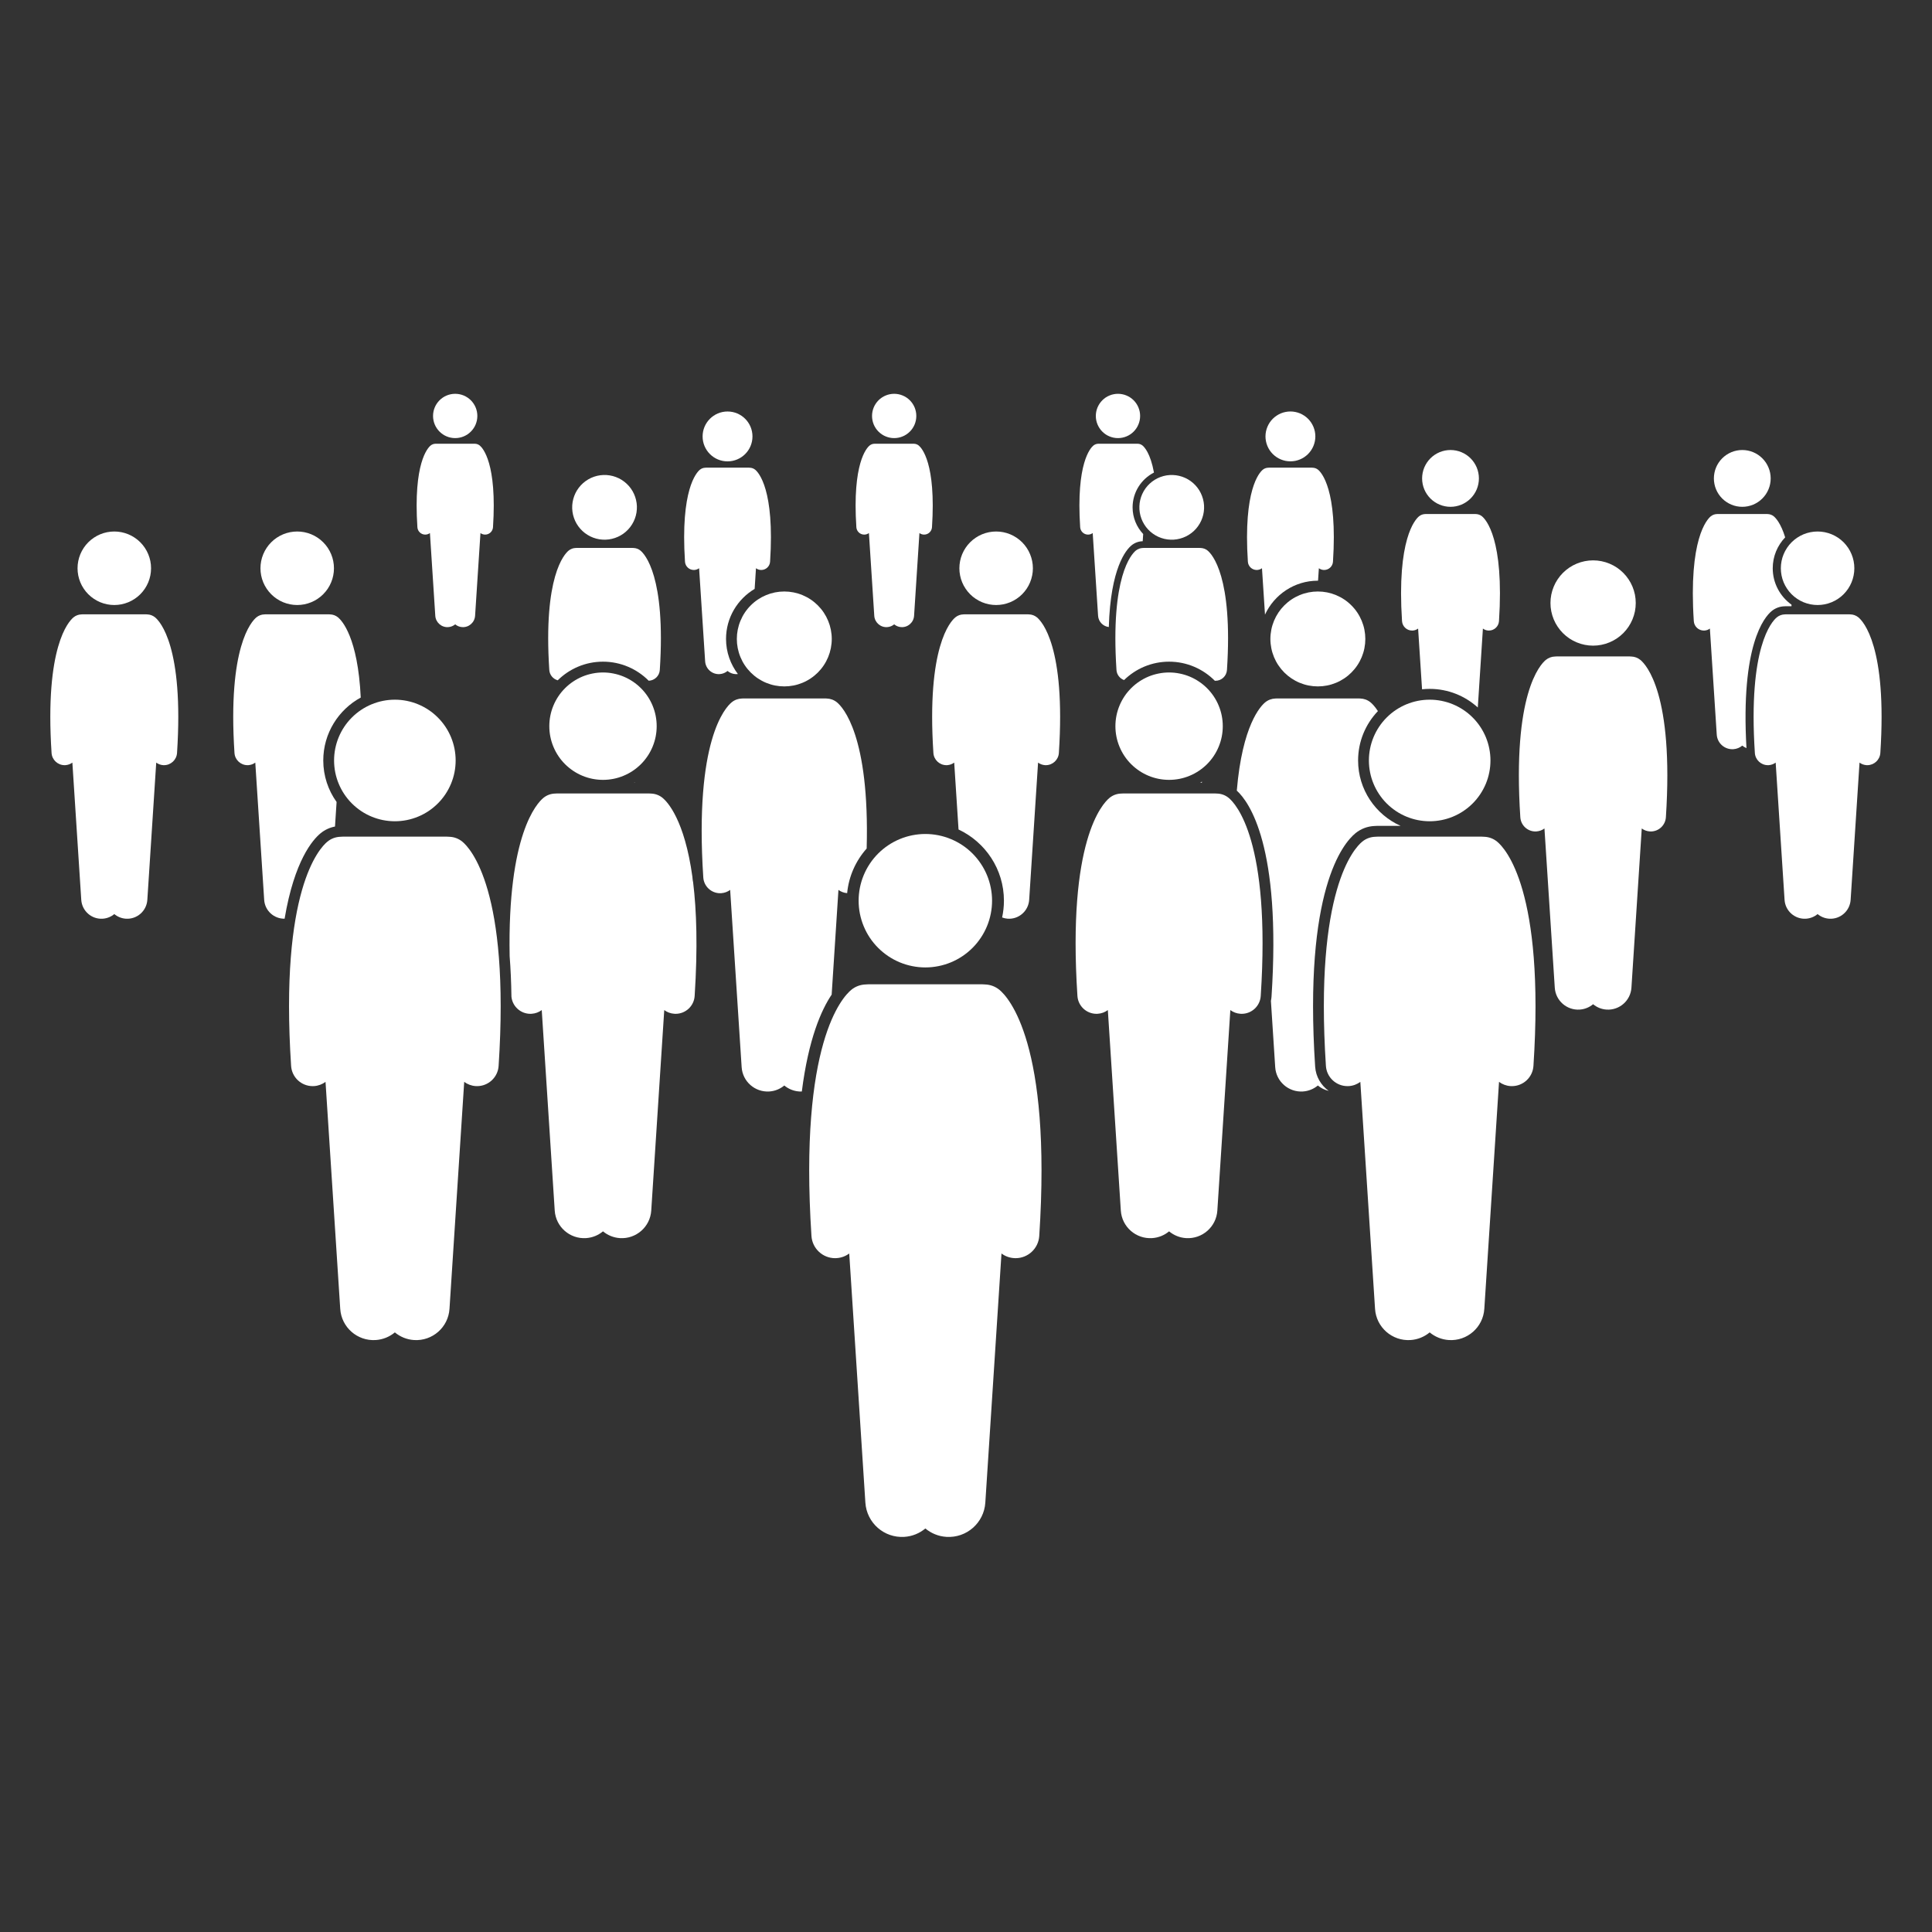
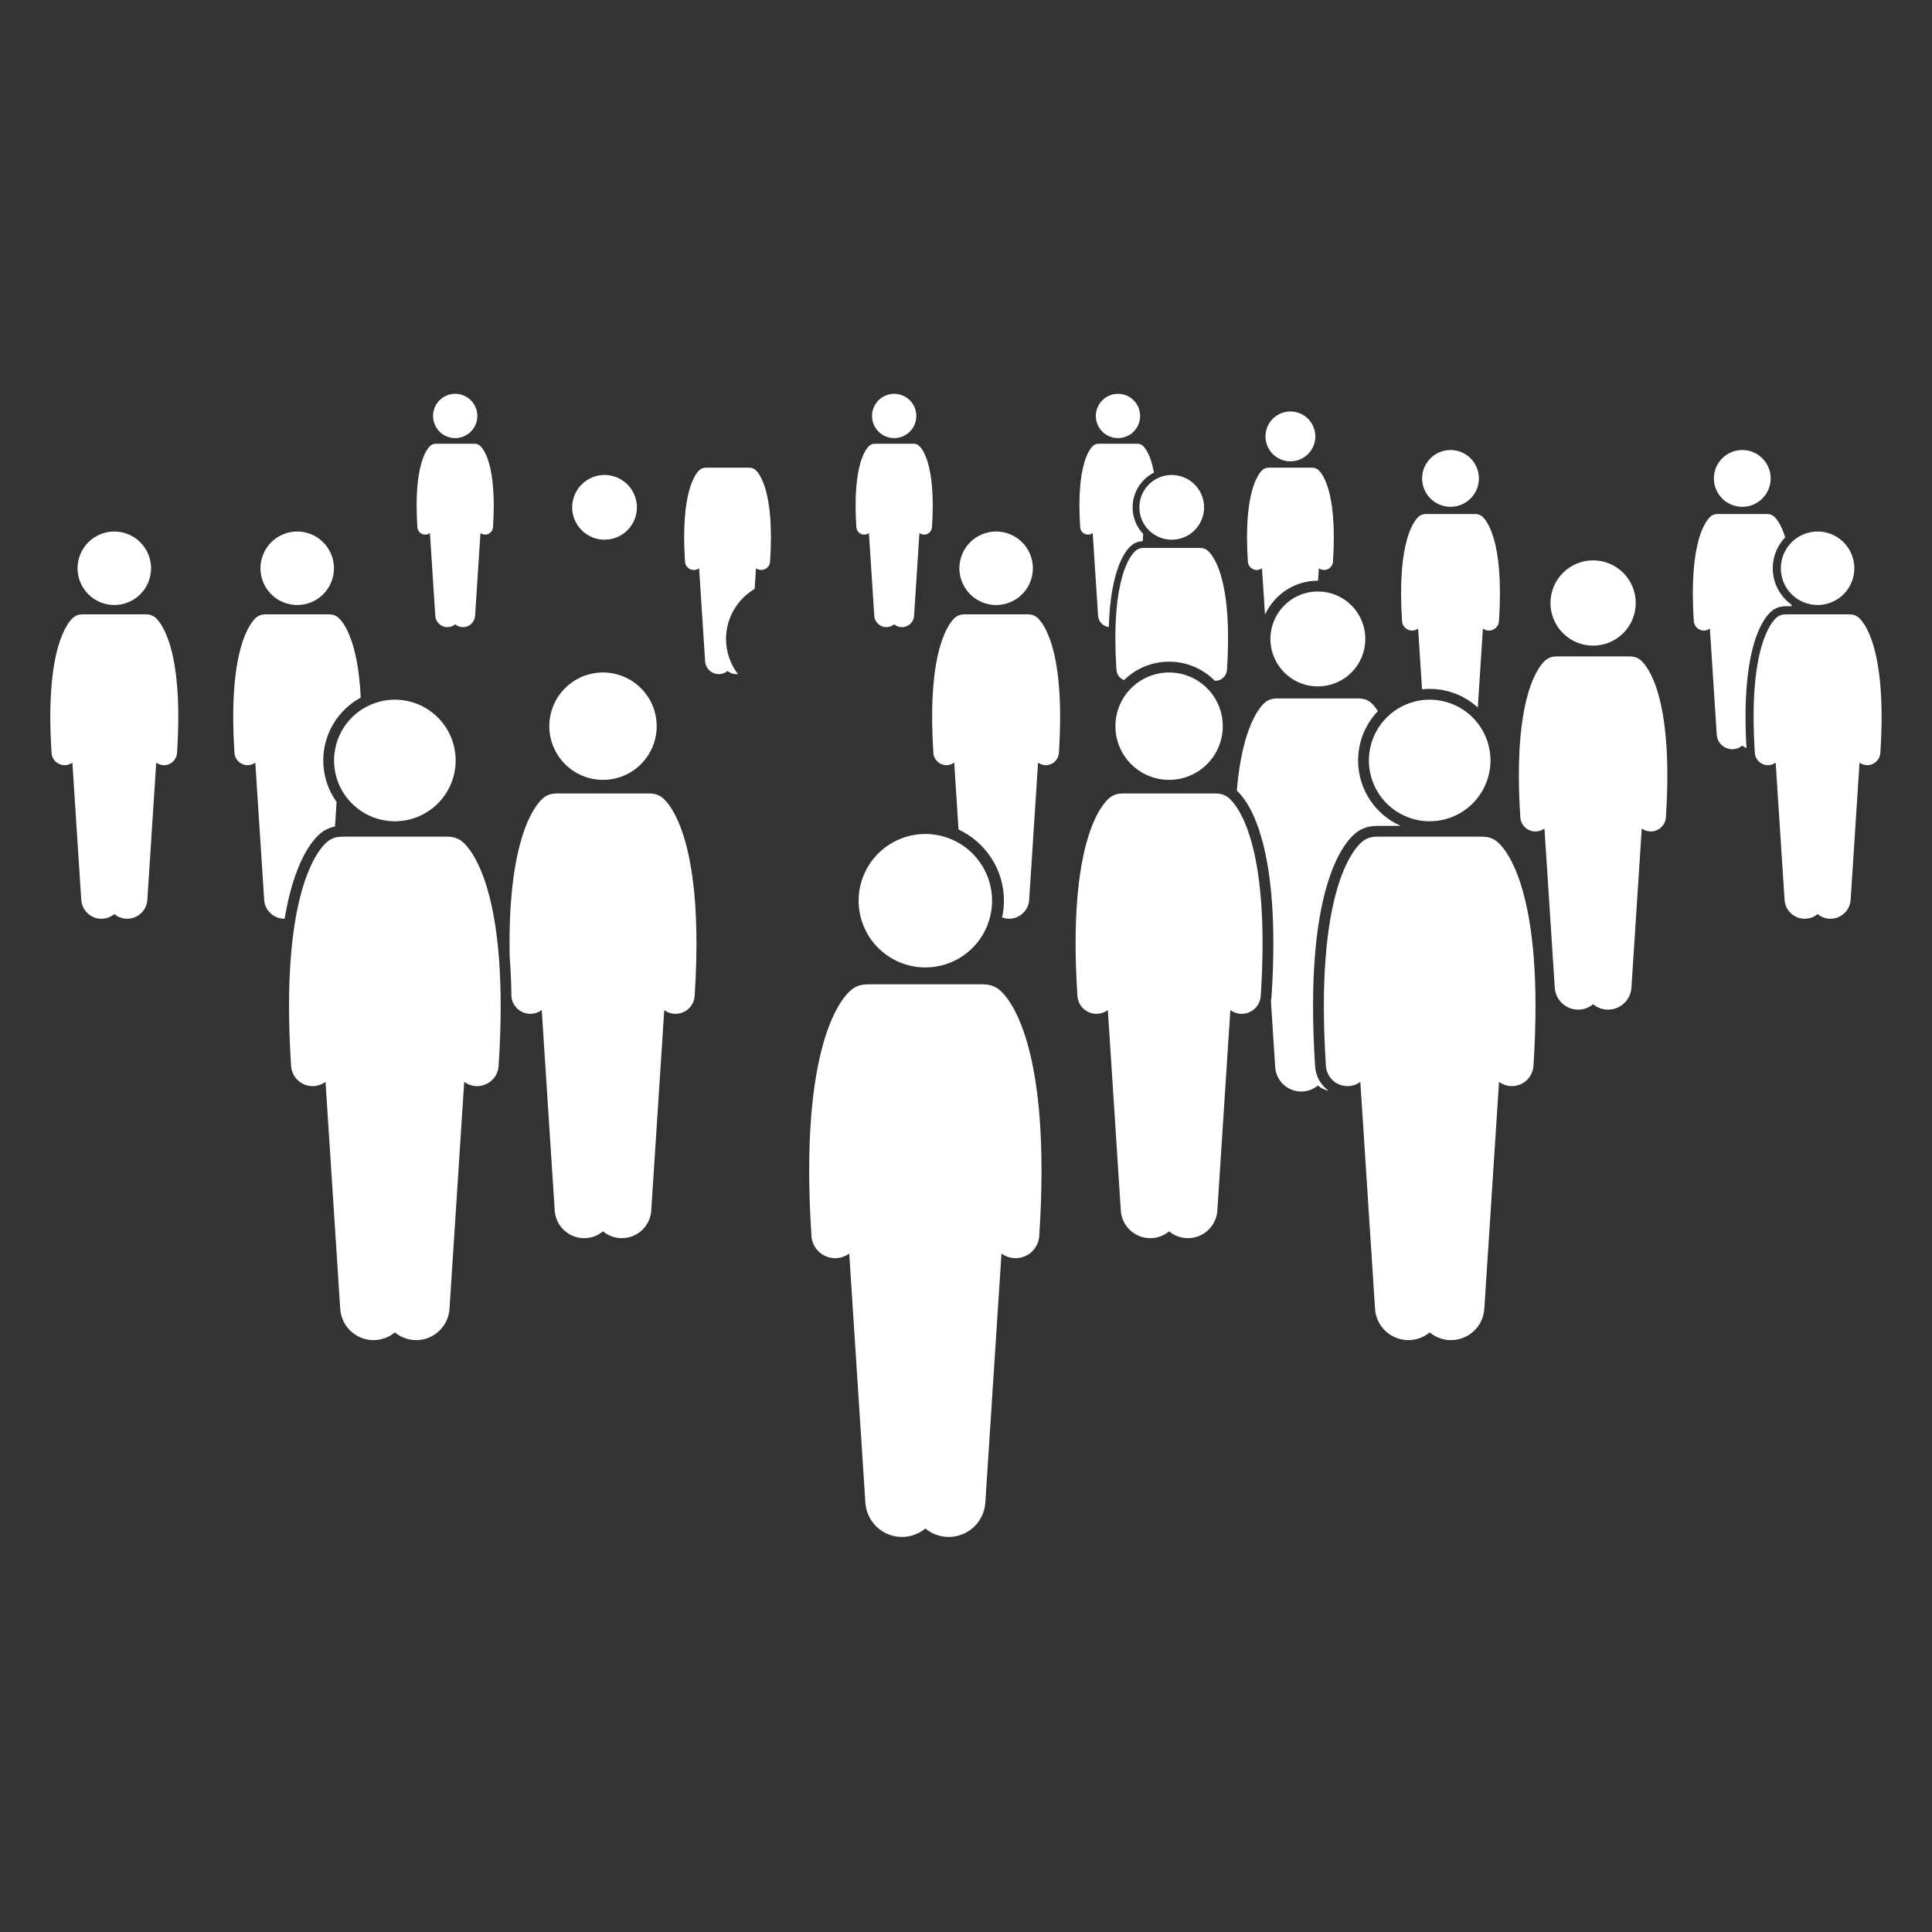
<svg xmlns="http://www.w3.org/2000/svg" width="500" zoomAndPan="magnify" viewBox="0 0 375 375" height="500" preserveAspectRatio="xMidYMid meet" version="1.0">
  <rect x="0" y="0" width="375" height="375" fill="#333333" stroke="none" />
  <defs>
    <clipPath id="9ba32d1f15">
      <path d="M 169 76.398 L 178 76.398 L 178 86 L 169 86 Z M 169 76.398 " clip-rule="nonzero" />
    </clipPath>
    <clipPath id="baa785bdca">
      <path d="M 84 76.398 L 93 76.398 L 93 86 L 84 86 Z M 84 76.398 " clip-rule="nonzero" />
    </clipPath>
    <clipPath id="426de4e5fd">
      <path d="M 212 76.398 L 222 76.398 L 222 86 L 212 86 Z M 212 76.398 " clip-rule="nonzero" />
    </clipPath>
    <clipPath id="7509b31982">
      <path d="M 157 191 L 203 191 L 203 298.398 L 157 298.398 Z M 157 191 " clip-rule="nonzero" />
    </clipPath>
  </defs>
  <path fill="#ffffff" d="M 255.797 112.711 C 255.809 112.711 255.82 112.715 255.832 112.715 L 255.992 110.293 C 256.246 110.484 256.559 110.605 256.902 110.629 C 256.941 110.633 256.977 110.633 257.016 110.633 C 257.914 110.633 258.672 109.934 258.73 109.023 C 259.645 95.035 256.48 91.699 255.836 91.172 C 255.531 90.922 255.168 90.797 254.801 90.785 C 254.742 90.777 254.684 90.773 254.625 90.773 L 246.316 90.773 C 246.258 90.773 246.199 90.777 246.141 90.785 C 245.773 90.797 245.41 90.922 245.105 91.172 C 244.461 91.699 241.297 95.035 242.211 109.023 C 242.27 109.934 243.027 110.633 243.926 110.633 C 243.965 110.633 244 110.633 244.039 110.629 C 244.383 110.605 244.695 110.484 244.949 110.293 L 245.535 119.297 C 247.328 115.414 251.246 112.711 255.797 112.711 Z M 255.797 112.711 " fill-opacity="1" fill-rule="nonzero" />
  <path fill="#ffffff" d="M 252.32 80.234 C 252.613 80.359 252.891 80.508 253.156 80.684 C 253.422 80.859 253.664 81.059 253.891 81.285 C 254.113 81.508 254.316 81.754 254.492 82.02 C 254.668 82.281 254.816 82.562 254.938 82.855 C 255.059 83.148 255.152 83.449 255.215 83.762 C 255.277 84.074 255.309 84.387 255.309 84.707 C 255.309 85.023 255.277 85.34 255.215 85.648 C 255.152 85.961 255.059 86.266 254.938 86.559 C 254.816 86.852 254.668 87.129 254.492 87.395 C 254.316 87.656 254.113 87.902 253.891 88.129 C 253.664 88.352 253.422 88.551 253.156 88.73 C 252.891 88.906 252.613 89.055 252.32 89.176 C 252.027 89.297 251.723 89.391 251.414 89.453 C 251.102 89.512 250.785 89.543 250.469 89.543 C 250.152 89.543 249.836 89.512 249.523 89.453 C 249.215 89.391 248.91 89.297 248.617 89.176 C 248.324 89.055 248.043 88.906 247.781 88.73 C 247.516 88.551 247.273 88.352 247.047 88.129 C 246.824 87.902 246.621 87.656 246.445 87.395 C 246.27 87.129 246.121 86.852 246 86.559 C 245.879 86.266 245.785 85.961 245.723 85.648 C 245.66 85.34 245.629 85.023 245.629 84.707 C 245.629 84.387 245.66 84.074 245.723 83.762 C 245.785 83.449 245.879 83.148 246 82.855 C 246.121 82.562 246.27 82.281 246.445 82.02 C 246.621 81.754 246.824 81.508 247.047 81.285 C 247.273 81.059 247.516 80.859 247.781 80.684 C 248.043 80.508 248.324 80.359 248.617 80.234 C 248.91 80.113 249.215 80.023 249.523 79.961 C 249.836 79.898 250.152 79.867 250.469 79.867 C 250.785 79.867 251.102 79.898 251.414 79.961 C 251.723 80.023 252.027 80.113 252.32 80.234 Z M 252.32 80.234 " fill-opacity="1" fill-rule="nonzero" />
  <path fill="#ffffff" d="M 286.84 137.324 L 287.832 122.004 C 288.125 122.223 288.48 122.363 288.867 122.387 C 288.914 122.391 288.957 122.391 289 122.391 C 290.023 122.391 290.883 121.598 290.953 120.559 C 291.992 104.621 288.391 100.82 287.656 100.219 C 287.309 99.934 286.895 99.793 286.477 99.777 C 286.41 99.773 286.344 99.77 286.273 99.77 L 276.809 99.77 C 276.742 99.77 276.676 99.773 276.609 99.777 C 276.191 99.793 275.777 99.934 275.43 100.219 C 274.695 100.82 271.094 104.621 272.133 120.559 C 272.203 121.598 273.062 122.391 274.086 122.391 C 274.129 122.391 274.172 122.391 274.219 122.387 C 274.605 122.363 274.961 122.223 275.254 122.004 L 276.02 133.793 C 276.504 133.738 277 133.711 277.5 133.711 C 281.094 133.711 284.371 135.082 286.84 137.324 Z M 286.84 137.324 " fill-opacity="1" fill-rule="nonzero" />
  <path fill="#ffffff" d="M 287.055 92.859 C 287.055 93.223 287.02 93.582 286.949 93.934 C 286.879 94.289 286.773 94.637 286.637 94.969 C 286.496 95.305 286.328 95.621 286.125 95.922 C 285.926 96.223 285.695 96.5 285.441 96.758 C 285.184 97.012 284.906 97.242 284.605 97.441 C 284.305 97.645 283.988 97.812 283.652 97.953 C 283.316 98.09 282.973 98.195 282.617 98.266 C 282.262 98.336 281.906 98.371 281.543 98.371 C 281.18 98.371 280.824 98.336 280.469 98.266 C 280.113 98.195 279.77 98.09 279.434 97.953 C 279.098 97.812 278.781 97.645 278.48 97.441 C 278.18 97.242 277.902 97.012 277.645 96.758 C 277.391 96.5 277.16 96.223 276.961 95.922 C 276.758 95.621 276.59 95.305 276.449 94.969 C 276.312 94.637 276.207 94.289 276.137 93.934 C 276.066 93.582 276.031 93.223 276.031 92.859 C 276.031 92.5 276.066 92.141 276.137 91.785 C 276.207 91.43 276.312 91.086 276.449 90.75 C 276.59 90.418 276.758 90.098 276.961 89.797 C 277.16 89.496 277.391 89.219 277.645 88.961 C 277.902 88.707 278.18 88.477 278.48 88.277 C 278.781 88.074 279.098 87.906 279.434 87.766 C 279.77 87.629 280.113 87.523 280.469 87.453 C 280.824 87.383 281.18 87.348 281.543 87.348 C 281.906 87.348 282.262 87.383 282.617 87.453 C 282.973 87.523 283.316 87.629 283.652 87.766 C 283.988 87.906 284.305 88.074 284.605 88.277 C 284.906 88.477 285.184 88.707 285.441 88.961 C 285.695 89.219 285.926 89.496 286.125 89.797 C 286.328 90.098 286.496 90.418 286.637 90.75 C 286.773 91.086 286.879 91.43 286.949 91.785 C 287.02 92.141 287.055 92.5 287.055 92.859 Z M 287.055 92.859 " fill-opacity="1" fill-rule="nonzero" />
  <path fill="#ffffff" d="M 166.219 102.34 C 166.273 103.145 166.945 103.766 167.742 103.766 C 167.777 103.766 167.812 103.766 167.844 103.762 C 168.148 103.742 168.426 103.637 168.656 103.465 L 169.695 119.52 C 169.777 120.82 170.902 121.809 172.203 121.723 C 172.723 121.691 173.188 121.492 173.559 121.184 C 173.93 121.492 174.395 121.691 174.914 121.723 C 176.215 121.809 177.34 120.82 177.422 119.52 L 178.461 103.465 C 178.691 103.637 178.969 103.742 179.273 103.762 C 179.305 103.766 179.34 103.766 179.375 103.766 C 180.172 103.766 180.844 103.145 180.898 102.34 C 181.711 89.906 178.898 86.945 178.328 86.477 C 178.055 86.254 177.73 86.141 177.406 86.133 C 177.355 86.125 177.301 86.125 177.25 86.125 L 169.867 86.125 C 169.816 86.125 169.762 86.125 169.711 86.133 C 169.387 86.141 169.062 86.254 168.789 86.477 C 168.219 86.945 165.406 89.906 166.219 102.34 Z M 166.219 102.34 " fill-opacity="1" fill-rule="nonzero" />
  <g clip-path="url(#9ba32d1f15)">
    <path fill="#ffffff" d="M 177.855 80.734 C 177.855 81.02 177.828 81.297 177.773 81.574 C 177.719 81.852 177.637 82.121 177.531 82.383 C 177.422 82.641 177.289 82.891 177.133 83.125 C 176.977 83.359 176.797 83.578 176.598 83.777 C 176.398 83.977 176.18 84.152 175.945 84.312 C 175.711 84.469 175.465 84.602 175.203 84.707 C 174.941 84.816 174.676 84.898 174.398 84.953 C 174.121 85.008 173.84 85.035 173.559 85.035 C 173.277 85.035 172.996 85.008 172.719 84.953 C 172.441 84.898 172.176 84.816 171.914 84.707 C 171.652 84.602 171.406 84.469 171.172 84.312 C 170.938 84.152 170.719 83.977 170.52 83.777 C 170.32 83.578 170.141 83.359 169.984 83.125 C 169.828 82.891 169.695 82.641 169.586 82.383 C 169.48 82.121 169.398 81.852 169.344 81.574 C 169.289 81.297 169.262 81.02 169.262 80.734 C 169.262 80.453 169.289 80.176 169.344 79.898 C 169.398 79.621 169.48 79.352 169.586 79.09 C 169.695 78.832 169.828 78.582 169.984 78.348 C 170.141 78.113 170.32 77.895 170.52 77.695 C 170.719 77.496 170.938 77.32 171.172 77.16 C 171.406 77.004 171.652 76.871 171.914 76.766 C 172.176 76.656 172.441 76.574 172.719 76.52 C 172.996 76.465 173.277 76.438 173.559 76.438 C 173.84 76.438 174.121 76.465 174.398 76.52 C 174.676 76.574 174.941 76.656 175.203 76.766 C 175.465 76.871 175.711 77.004 175.945 77.16 C 176.18 77.32 176.398 77.496 176.598 77.695 C 176.797 77.895 176.977 78.113 177.133 78.348 C 177.289 78.582 177.422 78.832 177.531 79.09 C 177.637 79.352 177.719 79.621 177.773 79.898 C 177.828 80.176 177.855 80.453 177.855 80.734 Z M 177.855 80.734 " fill-opacity="1" fill-rule="nonzero" />
  </g>
  <path fill="#ffffff" d="M 81.016 102.34 C 81.066 103.145 81.738 103.766 82.539 103.766 C 82.57 103.766 82.605 103.766 82.637 103.762 C 82.941 103.742 83.219 103.637 83.449 103.465 L 84.488 119.52 C 84.574 120.82 85.695 121.809 86.996 121.723 C 87.516 121.691 87.98 121.492 88.352 121.184 C 88.723 121.492 89.188 121.691 89.707 121.723 C 91.008 121.809 92.133 120.82 92.215 119.52 L 93.258 103.465 C 93.484 103.637 93.762 103.742 94.066 103.762 C 94.098 103.766 94.133 103.766 94.168 103.766 C 94.965 103.766 95.637 103.145 95.691 102.34 C 96.504 89.906 93.691 86.945 93.121 86.477 C 92.848 86.254 92.523 86.141 92.199 86.133 C 92.148 86.125 92.094 86.125 92.043 86.125 L 84.66 86.125 C 84.609 86.125 84.555 86.125 84.504 86.133 C 84.18 86.141 83.855 86.254 83.582 86.477 C 83.012 86.945 80.203 89.906 81.016 102.34 Z M 81.016 102.34 " fill-opacity="1" fill-rule="nonzero" />
  <g clip-path="url(#baa785bdca)">
    <path fill="#ffffff" d="M 88.352 85.035 C 90.727 85.035 92.652 83.109 92.652 80.734 C 92.652 78.363 90.727 76.438 88.352 76.438 C 85.977 76.438 84.055 78.363 84.055 80.734 C 84.055 83.109 85.977 85.035 88.352 85.035 Z M 88.352 85.035 " fill-opacity="1" fill-rule="nonzero" />
  </g>
  <path fill="#ffffff" d="M 146.477 114.305 L 146.734 110.293 C 146.992 110.484 147.305 110.605 147.645 110.629 C 147.684 110.633 147.723 110.633 147.758 110.633 C 148.66 110.633 149.414 109.934 149.473 109.023 C 150.387 95.035 147.227 91.699 146.582 91.172 C 146.277 90.922 145.91 90.797 145.543 90.785 C 145.488 90.777 145.43 90.773 145.367 90.773 L 137.062 90.773 C 137 90.773 136.941 90.777 136.887 90.785 C 136.52 90.797 136.152 90.922 135.848 91.172 C 135.203 91.699 132.043 95.035 132.957 109.023 C 133.016 109.934 133.77 110.633 134.672 110.633 C 134.707 110.633 134.746 110.633 134.785 110.629 C 135.125 110.605 135.438 110.484 135.695 110.293 L 136.867 128.363 C 136.961 129.828 138.227 130.938 139.691 130.844 C 140.273 130.805 140.797 130.582 141.215 130.234 C 141.633 130.582 142.156 130.805 142.738 130.844 C 142.902 130.855 143.062 130.844 143.223 130.828 C 141.785 128.93 140.922 126.578 140.922 124.02 C 140.922 119.887 143.156 116.277 146.477 114.305 Z M 146.477 114.305 " fill-opacity="1" fill-rule="nonzero" />
-   <path fill="#ffffff" d="M 146.055 84.711 C 146.055 82.039 143.887 79.871 141.215 79.871 C 138.543 79.871 136.375 82.039 136.375 84.711 C 136.375 87.383 138.543 89.551 141.215 89.551 C 143.887 89.551 146.055 87.383 146.055 84.711 Z M 146.055 84.711 " fill-opacity="1" fill-rule="nonzero" />
  <path fill="#ffffff" d="M 343.883 118.605 C 344.574 118.043 345.41 117.723 346.305 117.684 C 346.426 117.672 346.547 117.668 346.668 117.668 L 347.727 117.668 C 347.73 117.566 347.73 117.473 347.734 117.371 C 345.531 115.789 344.086 113.215 344.086 110.301 C 344.086 107.973 345.008 105.863 346.5 104.301 C 345.656 101.543 344.641 100.508 344.289 100.219 C 343.941 99.934 343.523 99.793 343.105 99.777 C 343.043 99.773 342.973 99.77 342.906 99.77 L 333.441 99.77 C 333.375 99.77 333.309 99.773 333.242 99.777 C 332.824 99.793 332.41 99.934 332.059 100.219 C 331.328 100.82 327.723 104.621 328.766 120.559 C 328.832 121.598 329.695 122.391 330.719 122.391 C 330.762 122.391 330.805 122.391 330.848 122.387 C 331.238 122.363 331.594 122.223 331.887 122.004 L 333.219 142.59 C 333.328 144.262 334.77 145.523 336.438 145.418 C 337.102 145.375 337.699 145.117 338.176 144.723 C 338.414 144.926 338.688 145.086 338.988 145.207 C 337.848 125.215 342.43 119.797 343.883 118.605 Z M 343.883 118.605 " fill-opacity="1" fill-rule="nonzero" />
  <path fill="#ffffff" d="M 343.688 92.859 C 343.688 93.223 343.652 93.582 343.582 93.934 C 343.512 94.289 343.406 94.637 343.266 94.969 C 343.129 95.305 342.957 95.621 342.758 95.922 C 342.555 96.223 342.328 96.5 342.07 96.758 C 341.816 97.012 341.539 97.242 341.238 97.441 C 340.938 97.645 340.617 97.812 340.285 97.953 C 339.949 98.09 339.605 98.195 339.25 98.266 C 338.895 98.336 338.535 98.371 338.176 98.371 C 337.812 98.371 337.453 98.336 337.098 98.266 C 336.742 98.195 336.398 98.09 336.066 97.953 C 335.73 97.812 335.414 97.645 335.113 97.441 C 334.812 97.242 334.531 97.012 334.277 96.758 C 334.02 96.5 333.793 96.223 333.59 95.922 C 333.391 95.621 333.219 95.305 333.082 94.969 C 332.941 94.637 332.84 94.289 332.77 93.934 C 332.699 93.582 332.664 93.223 332.664 92.859 C 332.664 92.5 332.699 92.141 332.77 91.785 C 332.84 91.43 332.941 91.086 333.082 90.75 C 333.219 90.418 333.391 90.098 333.59 89.797 C 333.793 89.496 334.02 89.219 334.277 88.961 C 334.531 88.707 334.812 88.477 335.113 88.277 C 335.414 88.074 335.73 87.906 336.066 87.766 C 336.398 87.629 336.742 87.523 337.098 87.453 C 337.453 87.383 337.812 87.348 338.176 87.348 C 338.535 87.348 338.895 87.383 339.25 87.453 C 339.605 87.523 339.949 87.629 340.285 87.766 C 340.617 87.906 340.938 88.074 341.238 88.277 C 341.539 88.477 341.816 88.707 342.07 88.961 C 342.328 89.219 342.555 89.496 342.758 89.797 C 342.957 90.098 343.129 90.418 343.266 90.75 C 343.406 91.086 343.512 91.43 343.582 91.785 C 343.652 92.141 343.688 92.5 343.688 92.859 Z M 343.688 92.859 " fill-opacity="1" fill-rule="nonzero" />
  <path fill="#ffffff" d="M 123.199 151.914 L 123.203 151.84 C 123.16 151.863 123.121 151.891 123.078 151.914 Z M 123.199 151.914 " fill-opacity="1" fill-rule="nonzero" />
-   <path fill="#ffffff" d="M 108.254 132.047 C 110.516 129.812 113.617 128.43 117.039 128.43 C 120.504 128.43 123.645 129.848 125.914 132.129 C 127.047 132.09 127.992 131.203 128.066 130.047 C 129.254 111.883 125.145 107.551 124.309 106.867 C 123.914 106.543 123.438 106.379 122.965 106.363 C 122.891 106.355 122.812 106.352 122.734 106.352 L 111.949 106.352 C 111.871 106.352 111.797 106.355 111.719 106.363 C 111.246 106.379 110.77 106.543 110.375 106.867 C 109.539 107.551 105.43 111.883 106.617 130.047 C 106.684 131.02 107.363 131.797 108.254 132.047 Z M 108.254 132.047 " fill-opacity="1" fill-rule="nonzero" />
  <path fill="#ffffff" d="M 123.453 97.031 C 123.551 97.434 123.605 97.84 123.621 98.25 C 123.633 98.664 123.609 99.074 123.543 99.48 C 123.477 99.887 123.371 100.285 123.227 100.672 C 123.082 101.059 122.902 101.426 122.684 101.777 C 122.469 102.129 122.219 102.453 121.938 102.754 C 121.656 103.059 121.348 103.328 121.016 103.57 C 120.68 103.812 120.324 104.016 119.949 104.188 C 119.574 104.359 119.188 104.492 118.785 104.586 C 118.383 104.684 117.977 104.738 117.566 104.75 C 117.152 104.766 116.742 104.742 116.336 104.676 C 115.93 104.609 115.531 104.504 115.145 104.359 C 114.758 104.215 114.391 104.035 114.039 103.816 C 113.688 103.602 113.363 103.352 113.059 103.07 C 112.758 102.789 112.488 102.48 112.246 102.148 C 112.004 101.812 111.797 101.457 111.625 101.082 C 111.457 100.707 111.324 100.32 111.227 99.918 C 111.133 99.516 111.078 99.109 111.062 98.695 C 111.047 98.285 111.074 97.875 111.141 97.469 C 111.207 97.062 111.312 96.664 111.457 96.277 C 111.602 95.891 111.781 95.523 111.996 95.172 C 112.215 94.82 112.465 94.496 112.746 94.191 C 113.027 93.891 113.332 93.621 113.668 93.379 C 114.004 93.137 114.359 92.93 114.734 92.758 C 115.109 92.59 115.496 92.453 115.898 92.359 C 116.301 92.266 116.707 92.211 117.117 92.195 C 117.531 92.18 117.941 92.207 118.348 92.273 C 118.754 92.34 119.152 92.445 119.539 92.59 C 119.926 92.734 120.293 92.914 120.645 93.129 C 120.996 93.348 121.32 93.598 121.621 93.879 C 121.926 94.156 122.195 94.465 122.438 94.801 C 122.68 95.137 122.883 95.488 123.055 95.867 C 123.227 96.242 123.359 96.629 123.453 97.031 Z M 123.453 97.031 " fill-opacity="1" fill-rule="nonzero" />
  <path fill="#ffffff" d="M 62.227 161.734 C 63.047 161.066 64 160.625 65.023 160.43 L 65.332 155.664 C 63.707 153.391 62.746 150.609 62.746 147.605 C 62.746 142.34 65.691 137.75 70.02 135.395 C 69.461 123.695 66.355 120.441 65.602 119.824 C 65.152 119.457 64.613 119.27 64.07 119.254 C 63.988 119.246 63.902 119.238 63.812 119.238 L 51.562 119.238 C 51.477 119.238 51.391 119.246 51.305 119.254 C 50.766 119.27 50.227 119.457 49.773 119.824 C 48.828 120.602 44.164 125.52 45.512 146.148 C 45.598 147.488 46.715 148.52 48.039 148.52 C 48.094 148.52 48.148 148.516 48.207 148.516 C 48.711 148.48 49.172 148.301 49.551 148.02 L 51.277 174.66 C 51.41 176.754 53.168 178.352 55.242 178.32 C 57.141 167.008 60.723 162.969 62.227 161.734 Z M 62.227 161.734 " fill-opacity="1" fill-rule="nonzero" />
  <path fill="#ffffff" d="M 64.82 110.301 C 64.82 110.77 64.777 111.23 64.684 111.691 C 64.594 112.152 64.457 112.598 64.277 113.031 C 64.098 113.461 63.879 113.875 63.621 114.262 C 63.359 114.652 63.062 115.012 62.73 115.344 C 62.402 115.676 62.039 115.973 61.652 116.23 C 61.262 116.492 60.852 116.711 60.418 116.891 C 59.984 117.07 59.539 117.203 59.078 117.297 C 58.621 117.387 58.156 117.434 57.688 117.434 C 57.219 117.434 56.754 117.387 56.297 117.297 C 55.836 117.203 55.391 117.07 54.957 116.891 C 54.523 116.711 54.113 116.492 53.723 116.23 C 53.336 115.973 52.977 115.676 52.645 115.344 C 52.312 115.012 52.016 114.652 51.758 114.262 C 51.496 113.875 51.277 113.461 51.098 113.031 C 50.918 112.598 50.781 112.152 50.691 111.691 C 50.602 111.23 50.555 110.77 50.555 110.301 C 50.555 109.832 50.602 109.367 50.691 108.906 C 50.781 108.449 50.918 108.004 51.098 107.57 C 51.277 107.137 51.496 106.727 51.758 106.336 C 52.016 105.945 52.312 105.586 52.645 105.254 C 52.977 104.922 53.336 104.629 53.723 104.367 C 54.113 104.109 54.523 103.887 54.957 103.707 C 55.391 103.527 55.836 103.395 56.297 103.301 C 56.754 103.211 57.219 103.164 57.688 103.164 C 58.156 103.164 58.621 103.211 59.078 103.301 C 59.539 103.395 59.984 103.527 60.418 103.707 C 60.852 103.887 61.262 104.109 61.652 104.367 C 62.039 104.629 62.402 104.922 62.73 105.254 C 63.062 105.586 63.359 105.945 63.621 106.336 C 63.879 106.727 64.098 107.137 64.277 107.57 C 64.457 108.004 64.594 108.449 64.684 108.906 C 64.777 109.367 64.82 109.832 64.82 110.301 Z M 64.82 110.301 " fill-opacity="1" fill-rule="nonzero" />
  <path fill="#ffffff" d="M 360.707 119.824 C 360.258 119.457 359.719 119.27 359.18 119.254 C 359.094 119.246 359.008 119.238 358.918 119.238 L 346.668 119.238 C 346.582 119.238 346.496 119.246 346.41 119.254 C 345.871 119.27 345.332 119.457 344.883 119.824 C 343.934 120.602 339.27 125.52 340.617 146.148 C 340.703 147.488 341.82 148.52 343.145 148.52 C 343.199 148.52 343.254 148.52 343.312 148.516 C 343.816 148.48 344.277 148.301 344.656 148.02 L 346.383 174.66 C 346.52 176.82 348.387 178.461 350.547 178.32 C 351.406 178.262 352.18 177.934 352.793 177.422 C 353.41 177.934 354.184 178.262 355.039 178.32 C 357.199 178.461 359.066 176.82 359.207 174.66 L 360.934 148.02 C 361.309 148.301 361.77 148.48 362.273 148.516 C 362.332 148.516 362.387 148.52 362.441 148.52 C 363.77 148.52 364.883 147.488 364.973 146.148 C 366.32 125.52 361.656 120.602 360.707 119.824 Z M 360.707 119.824 " fill-opacity="1" fill-rule="nonzero" />
  <path fill="#ffffff" d="M 359.926 110.301 C 359.926 110.77 359.883 111.23 359.789 111.691 C 359.699 112.152 359.562 112.598 359.383 113.031 C 359.207 113.461 358.984 113.875 358.727 114.262 C 358.465 114.652 358.168 115.012 357.84 115.344 C 357.508 115.676 357.148 115.973 356.758 116.23 C 356.367 116.492 355.957 116.711 355.523 116.891 C 355.09 117.07 354.645 117.203 354.184 117.297 C 353.727 117.387 353.262 117.434 352.793 117.434 C 352.324 117.434 351.859 117.387 351.402 117.297 C 350.941 117.203 350.496 117.07 350.062 116.891 C 349.629 116.711 349.219 116.492 348.832 116.23 C 348.441 115.973 348.082 115.676 347.75 115.344 C 347.418 115.012 347.121 114.652 346.863 114.262 C 346.602 113.875 346.383 113.461 346.203 113.031 C 346.023 112.598 345.887 112.152 345.797 111.691 C 345.707 111.23 345.66 110.77 345.66 110.301 C 345.66 109.832 345.707 109.367 345.797 108.906 C 345.887 108.449 346.023 108.004 346.203 107.57 C 346.383 107.137 346.602 106.727 346.863 106.336 C 347.121 105.945 347.418 105.586 347.75 105.254 C 348.082 104.922 348.441 104.629 348.832 104.367 C 349.219 104.109 349.629 103.887 350.062 103.707 C 350.496 103.527 350.941 103.395 351.402 103.301 C 351.859 103.211 352.324 103.164 352.793 103.164 C 353.262 103.164 353.727 103.211 354.184 103.301 C 354.645 103.395 355.09 103.527 355.523 103.707 C 355.957 103.887 356.367 104.109 356.758 104.367 C 357.148 104.629 357.508 104.922 357.84 105.254 C 358.168 105.586 358.465 105.945 358.727 106.336 C 358.984 106.727 359.207 107.137 359.383 107.57 C 359.562 108.004 359.699 108.449 359.789 108.906 C 359.883 109.367 359.926 109.832 359.926 110.301 Z M 359.926 110.301 " fill-opacity="1" fill-rule="nonzero" />
  <path fill="#ffffff" d="M 30.098 119.824 C 29.648 119.457 29.109 119.27 28.57 119.254 C 28.484 119.246 28.398 119.238 28.309 119.238 L 16.059 119.238 C 15.973 119.238 15.887 119.246 15.801 119.254 C 15.262 119.27 14.723 119.457 14.273 119.824 C 13.324 120.602 8.66 125.52 10.008 146.148 C 10.094 147.488 11.211 148.52 12.535 148.52 C 12.59 148.52 12.648 148.52 12.703 148.516 C 13.207 148.48 13.668 148.301 14.047 148.02 L 15.773 174.66 C 15.914 176.82 17.777 178.461 19.938 178.32 C 20.797 178.262 21.57 177.934 22.184 177.422 C 22.801 177.934 23.574 178.262 24.434 178.32 C 26.594 178.461 28.457 176.82 28.598 174.66 L 30.324 148.02 C 30.703 148.301 31.16 148.48 31.668 148.516 C 31.723 148.516 31.777 148.52 31.836 148.52 C 33.16 148.52 34.277 147.488 34.363 146.148 C 35.711 125.52 31.047 120.602 30.098 119.824 Z M 30.098 119.824 " fill-opacity="1" fill-rule="nonzero" />
  <path fill="#ffffff" d="M 29.32 110.301 C 29.32 110.77 29.273 111.23 29.184 111.691 C 29.09 112.152 28.957 112.598 28.777 113.031 C 28.598 113.461 28.375 113.875 28.117 114.262 C 27.855 114.652 27.562 115.012 27.23 115.344 C 26.898 115.676 26.539 115.973 26.148 116.23 C 25.758 116.492 25.348 116.711 24.914 116.891 C 24.48 117.07 24.035 117.203 23.578 117.297 C 23.117 117.387 22.652 117.434 22.184 117.434 C 21.715 117.434 21.254 117.387 20.793 117.297 C 20.332 117.203 19.887 117.07 19.453 116.891 C 19.023 116.711 18.609 116.492 18.223 116.23 C 17.832 115.973 17.473 115.676 17.141 115.344 C 16.809 115.012 16.512 114.652 16.254 114.262 C 15.992 113.875 15.773 113.461 15.594 113.031 C 15.414 112.598 15.281 112.152 15.188 111.691 C 15.098 111.23 15.051 110.77 15.051 110.301 C 15.051 109.832 15.098 109.367 15.188 108.906 C 15.281 108.449 15.414 108.004 15.594 107.57 C 15.773 107.137 15.992 106.727 16.254 106.336 C 16.512 105.945 16.809 105.586 17.141 105.254 C 17.473 104.922 17.832 104.629 18.223 104.367 C 18.609 104.109 19.023 103.887 19.453 103.707 C 19.887 103.527 20.332 103.395 20.793 103.301 C 21.254 103.211 21.715 103.164 22.184 103.164 C 22.652 103.164 23.117 103.211 23.578 103.301 C 24.035 103.395 24.48 103.527 24.914 103.707 C 25.348 103.887 25.758 104.109 26.148 104.367 C 26.539 104.629 26.898 104.922 27.23 105.254 C 27.562 105.586 27.855 105.945 28.117 106.336 C 28.375 106.727 28.598 107.137 28.777 107.57 C 28.957 108.004 29.09 108.449 29.184 108.906 C 29.273 109.367 29.32 109.832 29.32 110.301 Z M 29.32 110.301 " fill-opacity="1" fill-rule="nonzero" />
  <path fill="#ffffff" d="M 255.27 207.031 C 253.027 172.773 260.684 163.703 263.086 161.734 C 264.145 160.867 265.43 160.379 266.801 160.324 C 266.988 160.305 267.18 160.297 267.371 160.297 L 271.824 160.297 C 271.824 160.293 271.824 160.289 271.824 160.285 C 266.984 158.113 263.605 153.25 263.605 147.605 C 263.605 143.895 265.07 140.52 267.453 138.023 C 266.824 137.062 266.293 136.547 266.012 136.32 C 265.434 135.844 264.738 135.605 264.039 135.582 C 263.93 135.57 263.816 135.566 263.703 135.566 L 247.887 135.566 C 247.773 135.566 247.66 135.57 247.551 135.582 C 246.855 135.605 246.16 135.844 245.578 136.32 C 244.672 137.062 241.129 140.758 240.062 153.461 C 242.441 155.625 248.715 164.199 246.801 193.457 C 246.785 193.734 246.738 194.008 246.684 194.273 L 247.516 207.133 C 247.695 209.922 250.105 212.035 252.895 211.855 C 254.004 211.781 255 211.355 255.797 210.695 C 256.395 211.195 257.109 211.559 257.902 211.738 C 256.414 210.676 255.395 208.98 255.27 207.031 Z M 255.27 207.031 " fill-opacity="1" fill-rule="nonzero" />
  <path fill="#ffffff" d="M 265.008 124.02 C 265.008 124.625 264.949 125.223 264.832 125.816 C 264.715 126.41 264.539 126.988 264.309 127.547 C 264.074 128.105 263.793 128.637 263.457 129.137 C 263.121 129.641 262.738 130.105 262.309 130.535 C 261.883 130.961 261.418 131.344 260.914 131.68 C 260.41 132.016 259.879 132.301 259.32 132.531 C 258.762 132.762 258.188 132.938 257.594 133.055 C 257 133.172 256.402 133.23 255.797 133.23 C 255.191 133.23 254.594 133.172 254 133.055 C 253.406 132.938 252.828 132.762 252.27 132.531 C 251.711 132.301 251.18 132.016 250.68 131.68 C 250.176 131.344 249.711 130.961 249.281 130.535 C 248.855 130.105 248.473 129.641 248.137 129.137 C 247.801 128.637 247.516 128.105 247.285 127.547 C 247.055 126.988 246.879 126.41 246.762 125.816 C 246.645 125.223 246.582 124.625 246.582 124.02 C 246.582 123.414 246.645 122.816 246.762 122.223 C 246.879 121.629 247.055 121.055 247.285 120.496 C 247.516 119.938 247.801 119.406 248.137 118.902 C 248.473 118.398 248.855 117.934 249.281 117.508 C 249.711 117.078 250.176 116.695 250.68 116.359 C 251.18 116.023 251.711 115.742 252.27 115.508 C 252.828 115.277 253.406 115.102 254 114.984 C 254.594 114.867 255.191 114.809 255.797 114.809 C 256.402 114.809 257 114.867 257.594 114.984 C 258.188 115.102 258.762 115.277 259.32 115.508 C 259.879 115.742 260.41 116.023 260.914 116.359 C 261.418 116.695 261.883 117.078 262.309 117.508 C 262.738 117.934 263.121 118.398 263.457 118.902 C 263.793 119.406 264.074 119.938 264.309 120.496 C 264.539 121.055 264.715 121.629 264.832 122.223 C 264.949 122.816 265.008 123.414 265.008 124.02 Z M 265.008 124.02 " fill-opacity="1" fill-rule="nonzero" />
  <path fill="#ffffff" d="M 134.414 170.449 C 134.41 170.379 134.406 170.309 134.402 170.238 C 132.863 159.074 129.523 155.621 128.602 154.863 C 127.941 154.324 127.156 154.055 126.367 154.031 C 126.242 154.02 126.117 154.012 125.988 154.012 L 108.094 154.012 C 107.965 154.012 107.84 154.02 107.715 154.031 C 106.926 154.055 106.141 154.324 105.48 154.863 C 104.223 155.895 98.488 161.918 98.922 185.586 C 99.109 187.977 99.23 190.598 99.27 193.465 C 99.465 195.352 101.059 196.781 102.945 196.781 C 103.027 196.781 103.109 196.781 103.191 196.773 C 103.926 196.727 104.598 196.465 105.152 196.055 L 107.672 234.973 C 107.879 238.129 110.602 240.52 113.758 240.316 C 115.012 240.234 116.141 239.75 117.039 239.004 C 117.938 239.75 119.07 240.234 120.324 240.316 C 123.477 240.52 126.203 238.129 126.406 234.973 L 128.93 196.055 C 129.48 196.465 130.152 196.727 130.891 196.773 C 130.973 196.781 131.055 196.781 131.137 196.781 C 133.074 196.781 134.703 195.277 134.832 193.32 C 135.445 183.891 135.203 176.711 134.535 171.258 C 134.477 170.996 134.434 170.727 134.414 170.449 Z M 134.414 170.449 " fill-opacity="1" fill-rule="nonzero" />
  <path fill="#ffffff" d="M 127.461 140.949 C 127.461 141.633 127.395 142.312 127.262 142.984 C 127.129 143.652 126.93 144.305 126.668 144.938 C 126.406 145.57 126.086 146.172 125.707 146.738 C 125.324 147.309 124.895 147.836 124.41 148.32 C 123.926 148.801 123.398 149.234 122.832 149.613 C 122.262 149.996 121.66 150.316 121.027 150.578 C 120.395 150.84 119.746 151.039 119.074 151.172 C 118.402 151.305 117.727 151.371 117.039 151.371 C 116.355 151.371 115.68 151.305 115.008 151.172 C 114.336 151.039 113.684 150.84 113.051 150.578 C 112.422 150.316 111.82 149.996 111.25 149.613 C 110.684 149.234 110.156 148.801 109.672 148.32 C 109.188 147.836 108.754 147.309 108.375 146.738 C 107.996 146.172 107.676 145.57 107.414 144.938 C 107.152 144.305 106.953 143.652 106.82 142.984 C 106.688 142.312 106.621 141.633 106.621 140.949 C 106.621 140.266 106.688 139.59 106.82 138.918 C 106.953 138.246 107.152 137.594 107.414 136.961 C 107.676 136.328 107.996 135.73 108.375 135.16 C 108.754 134.59 109.188 134.066 109.672 133.582 C 110.156 133.098 110.684 132.664 111.25 132.285 C 111.82 131.906 112.422 131.582 113.051 131.32 C 113.684 131.059 114.336 130.863 115.008 130.73 C 115.68 130.594 116.355 130.527 117.039 130.527 C 117.727 130.527 118.402 130.594 119.074 130.73 C 119.746 130.863 120.395 131.059 121.027 131.32 C 121.66 131.582 122.262 131.906 122.832 132.285 C 123.398 132.664 123.926 133.098 124.41 133.582 C 124.895 134.066 125.324 134.59 125.707 135.16 C 126.086 135.73 126.406 136.328 126.668 136.961 C 126.93 137.594 127.129 138.246 127.262 138.918 C 127.395 139.59 127.461 140.266 127.461 140.949 Z M 127.461 140.949 " fill-opacity="1" fill-rule="nonzero" />
  <path fill="#ffffff" d="M 89.73 163.359 C 88.984 162.75 88.094 162.441 87.199 162.418 C 87.059 162.402 86.918 162.395 86.773 162.395 L 66.512 162.395 C 66.367 162.395 66.227 162.402 66.086 162.418 C 65.191 162.441 64.301 162.75 63.555 163.359 C 61.988 164.645 54.273 172.781 56.504 206.895 C 56.648 209.113 58.492 210.816 60.684 210.816 C 60.777 210.816 60.867 210.812 60.961 210.809 C 61.797 210.754 62.559 210.453 63.184 209.992 L 66.039 254.051 C 66.27 257.625 69.355 260.332 72.926 260.102 C 74.348 260.008 75.625 259.461 76.641 258.617 C 77.66 259.461 78.938 260.008 80.359 260.102 C 83.93 260.332 87.016 257.625 87.246 254.051 L 90.102 209.992 C 90.727 210.453 91.488 210.754 92.324 210.809 C 92.418 210.812 92.508 210.816 92.602 210.816 C 94.793 210.816 96.637 209.113 96.781 206.895 C 99.012 172.781 91.297 164.645 89.73 163.359 Z M 89.73 163.359 " fill-opacity="1" fill-rule="nonzero" />
  <path fill="#ffffff" d="M 88.441 147.605 C 88.441 148.383 88.363 149.148 88.215 149.91 C 88.062 150.668 87.84 151.406 87.543 152.121 C 87.246 152.836 86.883 153.516 86.453 154.16 C 86.023 154.805 85.531 155.402 84.984 155.949 C 84.438 156.496 83.84 156.984 83.199 157.418 C 82.555 157.848 81.875 158.211 81.156 158.508 C 80.441 158.805 79.703 159.027 78.945 159.18 C 78.184 159.328 77.418 159.406 76.645 159.406 C 75.867 159.406 75.102 159.328 74.34 159.18 C 73.582 159.027 72.844 158.805 72.129 158.508 C 71.41 158.211 70.73 157.848 70.09 157.418 C 69.445 156.984 68.848 156.496 68.301 155.949 C 67.754 155.402 67.262 154.805 66.832 154.16 C 66.402 153.516 66.039 152.836 65.742 152.121 C 65.445 151.406 65.223 150.668 65.07 149.91 C 64.922 149.148 64.844 148.383 64.844 147.605 C 64.844 146.832 64.922 146.066 65.07 145.305 C 65.223 144.547 65.445 143.809 65.742 143.09 C 66.039 142.375 66.402 141.695 66.832 141.051 C 67.262 140.406 67.754 139.812 68.301 139.266 C 68.848 138.715 69.445 138.227 70.09 137.797 C 70.73 137.367 71.41 137.004 72.129 136.707 C 72.844 136.41 73.582 136.188 74.34 136.035 C 75.102 135.883 75.867 135.809 76.645 135.809 C 77.418 135.809 78.184 135.883 78.945 136.035 C 79.703 136.188 80.441 136.41 81.156 136.707 C 81.875 137.004 82.555 137.367 83.199 137.797 C 83.84 138.227 84.438 138.715 84.984 139.266 C 85.531 139.812 86.023 140.406 86.453 141.051 C 86.883 141.695 87.246 142.375 87.543 143.09 C 87.84 143.809 88.062 144.547 88.215 145.305 C 88.363 146.066 88.441 146.832 88.441 147.605 Z M 88.441 147.605 " fill-opacity="1" fill-rule="nonzero" />
  <path fill="#ffffff" d="M 219.629 105.852 C 220.227 105.363 220.949 105.09 221.719 105.055 C 221.746 105.055 221.773 105.055 221.801 105.051 L 221.891 103.656 C 220.621 102.297 219.836 100.48 219.836 98.48 C 219.836 95.535 221.527 92.98 223.984 91.723 C 223.301 87.984 222.117 86.762 221.766 86.477 C 221.496 86.254 221.172 86.141 220.848 86.133 C 220.793 86.125 220.742 86.125 220.691 86.125 L 213.309 86.125 C 213.254 86.125 213.203 86.125 213.152 86.133 C 212.828 86.141 212.504 86.254 212.23 86.477 C 211.66 86.945 208.848 89.906 209.66 102.336 C 209.715 103.145 210.387 103.766 211.184 103.766 C 211.219 103.766 211.25 103.766 211.285 103.762 C 211.59 103.742 211.867 103.637 212.094 103.465 L 213.137 119.52 C 213.211 120.676 214.105 121.578 215.219 121.707 C 215.562 110.219 218.562 106.727 219.629 105.852 Z M 219.629 105.852 " fill-opacity="1" fill-rule="nonzero" />
  <g clip-path="url(#426de4e5fd)">
    <path fill="#ffffff" d="M 221.297 80.734 C 221.297 81.02 221.27 81.297 221.215 81.574 C 221.16 81.852 221.078 82.121 220.969 82.383 C 220.863 82.641 220.73 82.891 220.574 83.125 C 220.418 83.359 220.238 83.578 220.039 83.777 C 219.84 83.977 219.621 84.152 219.387 84.312 C 219.152 84.469 218.906 84.602 218.645 84.707 C 218.383 84.816 218.113 84.898 217.836 84.953 C 217.562 85.008 217.281 85.035 217 85.035 C 216.715 85.035 216.438 85.008 216.16 84.953 C 215.883 84.898 215.613 84.816 215.355 84.707 C 215.094 84.602 214.844 84.469 214.609 84.312 C 214.375 84.152 214.16 83.977 213.961 83.777 C 213.758 83.578 213.582 83.359 213.426 83.125 C 213.27 82.891 213.137 82.641 213.027 82.383 C 212.918 82.121 212.836 81.852 212.781 81.574 C 212.727 81.297 212.699 81.02 212.699 80.734 C 212.699 80.453 212.727 80.176 212.781 79.898 C 212.836 79.621 212.918 79.352 213.027 79.09 C 213.137 78.832 213.27 78.582 213.426 78.348 C 213.582 78.113 213.758 77.895 213.961 77.695 C 214.16 77.496 214.375 77.32 214.609 77.16 C 214.844 77.004 215.094 76.871 215.355 76.766 C 215.613 76.656 215.883 76.574 216.16 76.52 C 216.438 76.465 216.715 76.438 217 76.438 C 217.281 76.438 217.562 76.465 217.836 76.52 C 218.113 76.574 218.383 76.656 218.645 76.766 C 218.906 76.871 219.152 77.004 219.387 77.16 C 219.621 77.32 219.84 77.496 220.039 77.695 C 220.238 77.895 220.418 78.113 220.574 78.348 C 220.73 78.582 220.863 78.832 220.969 79.09 C 221.078 79.352 221.16 79.621 221.215 79.898 C 221.27 80.176 221.297 80.453 221.297 80.734 Z M 221.297 80.734 " fill-opacity="1" fill-rule="nonzero" />
  </g>
  <path fill="#ffffff" d="M 218.18 132 C 220.438 129.793 223.523 128.43 226.918 128.43 C 230.387 128.43 233.527 129.848 235.797 132.133 C 235.84 132.133 235.883 132.137 235.926 132.137 C 237.094 132.137 238.074 131.23 238.152 130.047 C 239.34 111.883 235.234 107.551 234.398 106.867 C 234 106.543 233.527 106.379 233.051 106.363 C 232.977 106.355 232.898 106.352 232.824 106.352 L 222.035 106.352 C 221.957 106.352 221.883 106.355 221.809 106.363 C 221.332 106.379 220.859 106.543 220.461 106.867 C 219.625 107.551 215.52 111.883 216.707 130.047 C 216.766 130.961 217.371 131.707 218.18 132 Z M 218.18 132 " fill-opacity="1" fill-rule="nonzero" />
-   <path fill="#ffffff" d="M 233.285 151.914 L 233.297 151.715 C 233.184 151.781 233.07 151.848 232.957 151.914 Z M 233.285 151.914 " fill-opacity="1" fill-rule="nonzero" />
  <path fill="#ffffff" d="M 233.633 97.469 C 233.699 97.875 233.727 98.285 233.711 98.699 C 233.695 99.109 233.641 99.52 233.547 99.918 C 233.453 100.32 233.316 100.707 233.148 101.086 C 232.977 101.461 232.77 101.812 232.527 102.148 C 232.289 102.484 232.016 102.793 231.715 103.074 C 231.41 103.355 231.086 103.602 230.734 103.82 C 230.383 104.035 230.016 104.215 229.629 104.359 C 229.242 104.504 228.844 104.609 228.438 104.676 C 228.031 104.742 227.621 104.77 227.211 104.754 C 226.797 104.738 226.391 104.684 225.988 104.59 C 225.586 104.496 225.199 104.359 224.824 104.191 C 224.449 104.02 224.094 103.812 223.758 103.57 C 223.426 103.332 223.117 103.059 222.836 102.758 C 222.555 102.453 222.305 102.129 222.09 101.777 C 221.871 101.426 221.691 101.059 221.547 100.672 C 221.402 100.285 221.297 99.887 221.23 99.48 C 221.164 99.074 221.141 98.664 221.156 98.254 C 221.168 97.84 221.223 97.434 221.32 97.031 C 221.414 96.629 221.547 96.242 221.719 95.867 C 221.891 95.492 222.094 95.137 222.336 94.801 C 222.578 94.469 222.848 94.16 223.152 93.879 C 223.453 93.598 223.781 93.348 224.129 93.133 C 224.48 92.914 224.852 92.734 225.238 92.59 C 225.621 92.445 226.02 92.34 226.426 92.273 C 226.832 92.207 227.242 92.184 227.656 92.199 C 228.066 92.211 228.477 92.266 228.875 92.363 C 229.277 92.457 229.664 92.59 230.043 92.762 C 230.418 92.934 230.77 93.137 231.105 93.379 C 231.441 93.621 231.75 93.891 232.031 94.195 C 232.312 94.496 232.559 94.824 232.777 95.172 C 232.992 95.523 233.172 95.895 233.316 96.281 C 233.461 96.664 233.566 97.062 233.633 97.469 Z M 233.633 97.469 " fill-opacity="1" fill-rule="nonzero" />
  <path fill="#ffffff" d="M 194.863 174.828 C 194.863 175.945 194.738 177.031 194.512 178.082 C 194.852 178.207 195.215 178.293 195.598 178.32 C 197.754 178.461 199.621 176.82 199.762 174.66 L 201.488 148.02 C 201.867 148.301 202.324 148.48 202.832 148.516 C 202.887 148.516 202.941 148.52 203 148.52 C 204.324 148.52 205.438 147.488 205.527 146.148 C 206.875 125.52 202.211 120.602 201.262 119.824 C 200.812 119.457 200.273 119.27 199.734 119.254 C 199.648 119.246 199.562 119.238 199.473 119.238 L 187.223 119.238 C 187.137 119.238 187.051 119.246 186.965 119.254 C 186.426 119.27 185.887 119.457 185.438 119.824 C 184.488 120.602 179.824 125.52 181.172 146.148 C 181.258 147.488 182.375 148.52 183.699 148.52 C 183.754 148.52 183.812 148.516 183.867 148.516 C 184.371 148.48 184.832 148.301 185.211 148.02 L 186.051 161.004 C 191.25 163.438 194.863 168.715 194.863 174.828 Z M 194.863 174.828 " fill-opacity="1" fill-rule="nonzero" />
  <path fill="#ffffff" d="M 200.484 110.301 C 200.484 110.77 200.438 111.23 200.344 111.691 C 200.254 112.152 200.117 112.598 199.938 113.031 C 199.762 113.461 199.539 113.875 199.281 114.262 C 199.02 114.652 198.723 115.012 198.395 115.344 C 198.062 115.676 197.703 115.973 197.312 116.23 C 196.922 116.492 196.512 116.711 196.078 116.891 C 195.645 117.07 195.199 117.203 194.742 117.297 C 194.281 117.387 193.816 117.434 193.348 117.434 C 192.879 117.434 192.418 117.387 191.957 117.297 C 191.496 117.203 191.051 117.07 190.617 116.891 C 190.188 116.711 189.773 116.492 189.387 116.23 C 188.996 115.973 188.637 115.676 188.305 115.344 C 187.973 115.012 187.676 114.652 187.418 114.262 C 187.156 113.875 186.938 113.461 186.758 113.031 C 186.578 112.598 186.441 112.152 186.352 111.691 C 186.262 111.23 186.215 110.77 186.215 110.301 C 186.215 109.832 186.262 109.367 186.352 108.906 C 186.441 108.449 186.578 108.004 186.758 107.57 C 186.938 107.137 187.156 106.727 187.418 106.336 C 187.676 105.945 187.973 105.586 188.305 105.254 C 188.637 104.922 188.996 104.629 189.387 104.367 C 189.773 104.109 190.188 103.887 190.617 103.707 C 191.051 103.527 191.496 103.395 191.957 103.301 C 192.418 103.211 192.879 103.164 193.348 103.164 C 193.816 103.164 194.281 103.211 194.742 103.301 C 195.199 103.395 195.645 103.527 196.078 103.707 C 196.512 103.887 196.922 104.109 197.312 104.367 C 197.703 104.629 198.062 104.922 198.395 105.254 C 198.723 105.586 199.02 105.945 199.281 106.336 C 199.539 106.727 199.762 107.137 199.938 107.57 C 200.117 108.004 200.254 108.449 200.344 108.906 C 200.438 109.367 200.484 109.832 200.484 110.301 Z M 200.484 110.301 " fill-opacity="1" fill-rule="nonzero" />
  <path fill="#ffffff" d="M 318.402 128.094 C 317.879 127.664 317.254 127.449 316.629 127.43 C 316.527 127.422 316.43 127.414 316.328 127.414 L 302.113 127.414 C 302.012 127.414 301.914 127.422 301.812 127.43 C 301.188 127.449 300.562 127.664 300.039 128.094 C 298.941 128.992 293.527 134.703 295.094 158.633 C 295.195 160.191 296.488 161.387 298.023 161.387 C 298.09 161.387 298.156 161.383 298.219 161.379 C 298.805 161.34 299.34 161.133 299.777 160.805 L 301.781 191.715 C 301.945 194.223 304.109 196.121 306.613 195.961 C 307.609 195.895 308.508 195.512 309.219 194.918 C 309.934 195.512 310.832 195.895 311.828 195.961 C 314.332 196.121 316.496 194.223 316.66 191.715 L 318.664 160.805 C 319.102 161.133 319.637 161.34 320.223 161.379 C 320.285 161.383 320.352 161.387 320.418 161.387 C 321.953 161.387 323.246 160.191 323.348 158.633 C 324.914 134.703 319.5 128.992 318.402 128.094 Z M 318.402 128.094 " fill-opacity="1" fill-rule="nonzero" />
  <path fill="#ffffff" d="M 317.496 117.043 C 317.496 117.586 317.445 118.125 317.34 118.656 C 317.23 119.191 317.074 119.707 316.867 120.211 C 316.66 120.711 316.402 121.188 316.102 121.641 C 315.801 122.094 315.457 122.512 315.074 122.895 C 314.688 123.277 314.27 123.621 313.82 123.926 C 313.367 124.227 312.891 124.48 312.387 124.688 C 311.887 124.898 311.367 125.055 310.836 125.16 C 310.301 125.266 309.766 125.32 309.219 125.32 C 308.676 125.32 308.141 125.266 307.605 125.16 C 307.074 125.055 306.555 124.898 306.055 124.688 C 305.551 124.48 305.074 124.227 304.621 123.926 C 304.172 123.621 303.754 123.277 303.367 122.895 C 302.984 122.512 302.641 122.094 302.34 121.641 C 302.035 121.188 301.781 120.711 301.574 120.211 C 301.367 119.707 301.211 119.191 301.102 118.656 C 300.996 118.125 300.945 117.586 300.945 117.043 C 300.945 116.5 300.996 115.961 301.102 115.426 C 301.211 114.895 301.367 114.375 301.574 113.875 C 301.781 113.371 302.035 112.895 302.34 112.445 C 302.641 111.992 302.984 111.574 303.367 111.191 C 303.754 110.805 304.172 110.461 304.621 110.16 C 305.074 109.859 305.551 109.605 306.055 109.395 C 306.555 109.188 307.074 109.031 307.605 108.926 C 308.141 108.82 308.676 108.766 309.219 108.766 C 309.766 108.766 310.301 108.82 310.836 108.926 C 311.367 109.031 311.887 109.188 312.387 109.395 C 312.891 109.605 313.367 109.859 313.82 110.16 C 314.27 110.461 314.688 110.805 315.074 111.191 C 315.457 111.574 315.801 111.992 316.102 112.445 C 316.402 112.895 316.66 113.371 316.867 113.875 C 317.074 114.375 317.23 114.895 317.34 115.426 C 317.445 115.961 317.496 116.5 317.496 117.043 Z M 317.496 117.043 " fill-opacity="1" fill-rule="nonzero" />
-   <path fill="#ffffff" d="M 162.742 172.73 C 163.219 173.082 163.797 173.309 164.43 173.359 C 164.746 170.055 166.125 167.051 168.219 164.699 C 168.82 142.77 163.582 137.246 162.449 136.32 C 161.867 135.844 161.172 135.605 160.477 135.582 C 160.367 135.57 160.254 135.566 160.141 135.566 L 144.324 135.566 C 144.211 135.566 144.098 135.57 143.988 135.582 C 143.293 135.605 142.594 135.844 142.016 136.32 C 140.789 137.324 134.766 143.676 136.508 170.312 C 136.621 172.043 138.059 173.375 139.77 173.375 C 139.844 173.375 139.914 173.371 139.988 173.367 C 140.641 173.324 141.234 173.09 141.723 172.73 L 143.953 207.133 C 144.133 209.922 146.539 212.035 149.332 211.855 C 150.438 211.781 151.438 211.355 152.23 210.695 C 153.027 211.355 154.023 211.781 155.133 211.855 C 155.301 211.867 155.469 211.867 155.633 211.863 C 156.922 201.672 159.402 196.059 161.426 193.051 Z M 162.742 172.73 " fill-opacity="1" fill-rule="nonzero" />
-   <path fill="#ffffff" d="M 161.445 124.02 C 161.445 124.625 161.383 125.223 161.266 125.816 C 161.148 126.41 160.973 126.988 160.742 127.547 C 160.512 128.105 160.227 128.637 159.891 129.137 C 159.555 129.641 159.172 130.105 158.746 130.535 C 158.316 130.961 157.852 131.344 157.348 131.68 C 156.848 132.016 156.316 132.301 155.758 132.531 C 155.199 132.762 154.621 132.938 154.027 133.055 C 153.438 133.172 152.836 133.23 152.23 133.23 C 151.625 133.23 151.027 133.172 150.434 133.055 C 149.84 132.938 149.266 132.762 148.707 132.531 C 148.148 132.301 147.617 132.016 147.113 131.68 C 146.609 131.344 146.145 130.961 145.719 130.535 C 145.289 130.105 144.906 129.641 144.57 129.137 C 144.234 128.637 143.953 128.105 143.723 127.547 C 143.488 126.988 143.316 126.41 143.195 125.816 C 143.078 125.223 143.02 124.625 143.02 124.02 C 143.02 123.414 143.078 122.816 143.195 122.223 C 143.316 121.629 143.488 121.055 143.723 120.496 C 143.953 119.938 144.234 119.406 144.57 118.902 C 144.906 118.398 145.289 117.934 145.719 117.508 C 146.145 117.078 146.609 116.695 147.113 116.359 C 147.617 116.023 148.148 115.742 148.707 115.508 C 149.266 115.277 149.84 115.102 150.434 114.984 C 151.027 114.867 151.625 114.809 152.23 114.809 C 152.836 114.809 153.438 114.867 154.027 114.984 C 154.621 115.102 155.199 115.277 155.758 115.508 C 156.316 115.742 156.848 116.023 157.348 116.359 C 157.852 116.695 158.316 117.078 158.746 117.508 C 159.172 117.934 159.555 118.398 159.891 118.902 C 160.227 119.406 160.512 119.938 160.742 120.496 C 160.973 121.055 161.148 121.629 161.266 122.223 C 161.383 122.816 161.445 123.414 161.445 124.02 Z M 161.445 124.02 " fill-opacity="1" fill-rule="nonzero" />
  <path fill="#ffffff" d="M 238.477 154.863 C 237.82 154.324 237.035 154.055 236.246 154.031 C 236.121 154.02 235.996 154.012 235.867 154.012 L 217.973 154.012 C 217.844 154.012 217.719 154.02 217.594 154.031 C 216.805 154.055 216.02 154.324 215.359 154.863 C 213.973 156 207.16 163.184 209.129 193.32 C 209.258 195.277 210.887 196.781 212.824 196.781 C 212.906 196.781 212.984 196.781 213.07 196.773 C 213.805 196.727 214.477 196.465 215.031 196.055 L 217.551 234.973 C 217.758 238.129 220.48 240.52 223.637 240.316 C 224.891 240.234 226.02 239.75 226.918 239.004 C 227.816 239.75 228.949 240.234 230.203 240.316 C 233.355 240.52 236.082 238.129 236.285 234.973 L 238.809 196.055 C 239.359 196.465 240.031 196.727 240.77 196.773 C 240.852 196.781 240.934 196.781 241.016 196.781 C 242.953 196.781 244.582 195.277 244.707 193.32 C 246.68 163.184 239.863 156 238.477 154.863 Z M 238.477 154.863 " fill-opacity="1" fill-rule="nonzero" />
  <path fill="#ffffff" d="M 237.34 140.949 C 237.34 141.633 237.273 142.312 237.141 142.984 C 237.008 143.652 236.809 144.305 236.547 144.938 C 236.285 145.57 235.965 146.172 235.586 146.738 C 235.203 147.309 234.773 147.836 234.289 148.32 C 233.805 148.801 233.277 149.234 232.707 149.613 C 232.141 149.996 231.539 150.316 230.906 150.578 C 230.273 150.84 229.625 151.039 228.953 151.172 C 228.281 151.305 227.605 151.371 226.918 151.371 C 226.234 151.371 225.559 151.305 224.887 151.172 C 224.215 151.039 223.562 150.84 222.93 150.578 C 222.301 150.316 221.699 149.996 221.129 149.613 C 220.562 149.234 220.035 148.801 219.551 148.32 C 219.066 147.836 218.633 147.309 218.254 146.738 C 217.875 146.172 217.555 145.57 217.293 144.938 C 217.031 144.305 216.832 143.652 216.699 142.984 C 216.566 142.312 216.5 141.633 216.5 140.949 C 216.5 140.266 216.566 139.59 216.699 138.918 C 216.832 138.246 217.031 137.594 217.293 136.961 C 217.555 136.328 217.875 135.73 218.254 135.16 C 218.633 134.59 219.066 134.066 219.551 133.582 C 220.035 133.098 220.562 132.664 221.129 132.285 C 221.699 131.906 222.301 131.582 222.93 131.32 C 223.562 131.059 224.215 130.863 224.887 130.73 C 225.559 130.594 226.234 130.527 226.918 130.527 C 227.605 130.527 228.281 130.594 228.953 130.73 C 229.625 130.863 230.273 131.059 230.906 131.32 C 231.539 131.582 232.141 131.906 232.707 132.285 C 233.277 132.664 233.805 133.098 234.289 133.582 C 234.773 134.066 235.203 134.59 235.586 135.16 C 235.965 135.73 236.285 136.328 236.547 136.961 C 236.809 137.594 237.008 138.246 237.141 138.918 C 237.273 139.59 237.34 140.266 237.34 140.949 Z M 237.34 140.949 " fill-opacity="1" fill-rule="nonzero" />
  <path fill="#ffffff" d="M 290.586 163.359 C 289.844 162.75 288.953 162.441 288.059 162.418 C 287.918 162.402 287.773 162.395 287.629 162.395 L 267.371 162.395 C 267.227 162.395 267.082 162.402 266.941 162.418 C 266.051 162.441 265.16 162.75 264.414 163.359 C 262.844 164.645 255.133 172.781 257.359 206.895 C 257.504 209.113 259.352 210.816 261.543 210.816 C 261.633 210.816 261.727 210.812 261.82 210.809 C 262.656 210.754 263.414 210.453 264.039 209.992 L 266.895 254.051 C 267.129 257.625 270.211 260.332 273.785 260.102 C 275.203 260.008 276.484 259.461 277.5 258.617 C 278.516 259.461 279.797 260.008 281.215 260.102 C 284.789 260.332 287.875 257.625 288.105 254.051 L 290.961 209.992 C 291.586 210.453 292.348 210.754 293.18 210.809 C 293.273 210.812 293.367 210.816 293.461 210.816 C 295.652 210.816 297.496 209.113 297.641 206.895 C 299.871 172.781 292.156 164.645 290.586 163.359 Z M 290.586 163.359 " fill-opacity="1" fill-rule="nonzero" />
  <path fill="#ffffff" d="M 289.297 147.605 C 289.297 148.383 289.223 149.148 289.07 149.91 C 288.922 150.668 288.695 151.406 288.402 152.121 C 288.105 152.836 287.742 153.516 287.309 154.16 C 286.879 154.805 286.391 155.402 285.844 155.949 C 285.297 156.496 284.699 156.984 284.055 157.418 C 283.41 157.848 282.73 158.211 282.016 158.508 C 281.301 158.805 280.562 159.027 279.801 159.18 C 279.043 159.328 278.273 159.406 277.5 159.406 C 276.727 159.406 275.957 159.328 275.199 159.18 C 274.438 159.027 273.699 158.805 272.984 158.508 C 272.27 158.211 271.59 157.848 270.945 157.418 C 270.301 156.984 269.707 156.496 269.156 155.949 C 268.609 155.402 268.121 154.805 267.691 154.16 C 267.262 153.516 266.898 152.836 266.602 152.121 C 266.305 151.406 266.078 150.668 265.93 149.91 C 265.777 149.148 265.703 148.383 265.703 147.605 C 265.703 146.832 265.777 146.066 265.93 145.305 C 266.078 144.547 266.305 143.809 266.602 143.09 C 266.898 142.375 267.262 141.695 267.691 141.051 C 268.121 140.406 268.609 139.812 269.156 139.266 C 269.707 138.715 270.301 138.227 270.945 137.797 C 271.59 137.367 272.27 137.004 272.984 136.707 C 273.699 136.41 274.438 136.188 275.199 136.035 C 275.957 135.883 276.727 135.809 277.5 135.809 C 278.273 135.809 279.043 135.883 279.801 136.035 C 280.562 136.188 281.301 136.41 282.016 136.707 C 282.73 137.004 283.41 137.367 284.055 137.797 C 284.699 138.227 285.297 138.715 285.844 139.266 C 286.391 139.812 286.879 140.406 287.309 141.051 C 287.742 141.695 288.105 142.375 288.402 143.09 C 288.695 143.809 288.922 144.547 289.07 145.305 C 289.223 146.066 289.297 146.832 289.297 147.605 Z M 289.297 147.605 " fill-opacity="1" fill-rule="nonzero" />
  <g clip-path="url(#7509b31982)">
    <path fill="#ffffff" d="M 168.023 191.082 C 167.043 191.113 166.062 191.449 165.246 192.117 C 163.523 193.527 155.059 202.457 157.504 239.906 C 157.664 242.34 159.688 244.211 162.094 244.211 C 162.195 244.211 162.297 244.207 162.398 244.199 C 163.316 244.141 164.148 243.812 164.836 243.301 L 167.969 291.664 C 168.227 295.59 171.609 298.559 175.531 298.305 C 177.09 298.207 178.496 297.605 179.609 296.676 C 180.727 297.605 182.133 298.207 183.691 298.305 C 187.609 298.559 190.996 295.59 191.25 291.664 L 194.387 243.301 C 195.07 243.812 195.906 244.141 196.824 244.199 C 196.926 244.207 197.027 244.211 197.129 244.211 C 199.535 244.211 201.559 242.34 201.719 239.906 C 204.164 202.457 195.699 193.527 193.977 192.117 C 193.156 191.449 192.18 191.113 191.199 191.082 C 191.047 191.066 190.891 191.055 190.73 191.055 L 168.492 191.055 C 168.332 191.055 168.176 191.066 168.023 191.082 Z M 168.023 191.082 " fill-opacity="1" fill-rule="nonzero" />
  </g>
  <path fill="#ffffff" d="M 188.766 165.668 C 189.367 166.27 189.902 166.926 190.375 167.633 C 190.848 168.34 191.246 169.086 191.574 169.871 C 191.898 170.656 192.145 171.465 192.309 172.301 C 192.477 173.133 192.559 173.977 192.559 174.828 C 192.559 175.676 192.477 176.52 192.309 177.352 C 192.145 178.188 191.898 178.996 191.574 179.781 C 191.246 180.566 190.848 181.312 190.375 182.02 C 189.902 182.727 189.367 183.383 188.766 183.984 C 188.164 184.586 187.512 185.121 186.805 185.594 C 186.098 186.066 185.352 186.465 184.566 186.793 C 183.777 187.117 182.969 187.363 182.137 187.527 C 181.301 187.695 180.461 187.777 179.609 187.777 C 178.758 187.777 177.918 187.695 177.082 187.527 C 176.25 187.363 175.438 187.117 174.652 186.793 C 173.867 186.465 173.121 186.066 172.414 185.594 C 171.707 185.121 171.055 184.586 170.453 183.984 C 169.852 183.383 169.312 182.73 168.84 182.023 C 168.367 181.316 167.969 180.57 167.645 179.781 C 167.32 178.996 167.074 178.188 166.906 177.352 C 166.742 176.52 166.66 175.676 166.66 174.828 C 166.66 173.977 166.742 173.133 166.906 172.301 C 167.074 171.465 167.32 170.656 167.645 169.871 C 167.969 169.086 168.367 168.34 168.84 167.633 C 169.312 166.926 169.852 166.27 170.453 165.668 C 171.051 165.07 171.707 164.531 172.414 164.059 C 173.121 163.586 173.867 163.188 174.652 162.863 C 175.438 162.535 176.246 162.293 177.082 162.125 C 177.914 161.961 178.758 161.875 179.609 161.875 C 180.457 161.875 181.301 161.961 182.137 162.125 C 182.969 162.293 183.777 162.535 184.562 162.863 C 185.352 163.188 186.098 163.586 186.805 164.059 C 187.512 164.531 188.164 165.066 188.766 165.668 Z M 188.766 165.668 " fill-opacity="1" fill-rule="nonzero" />
</svg>